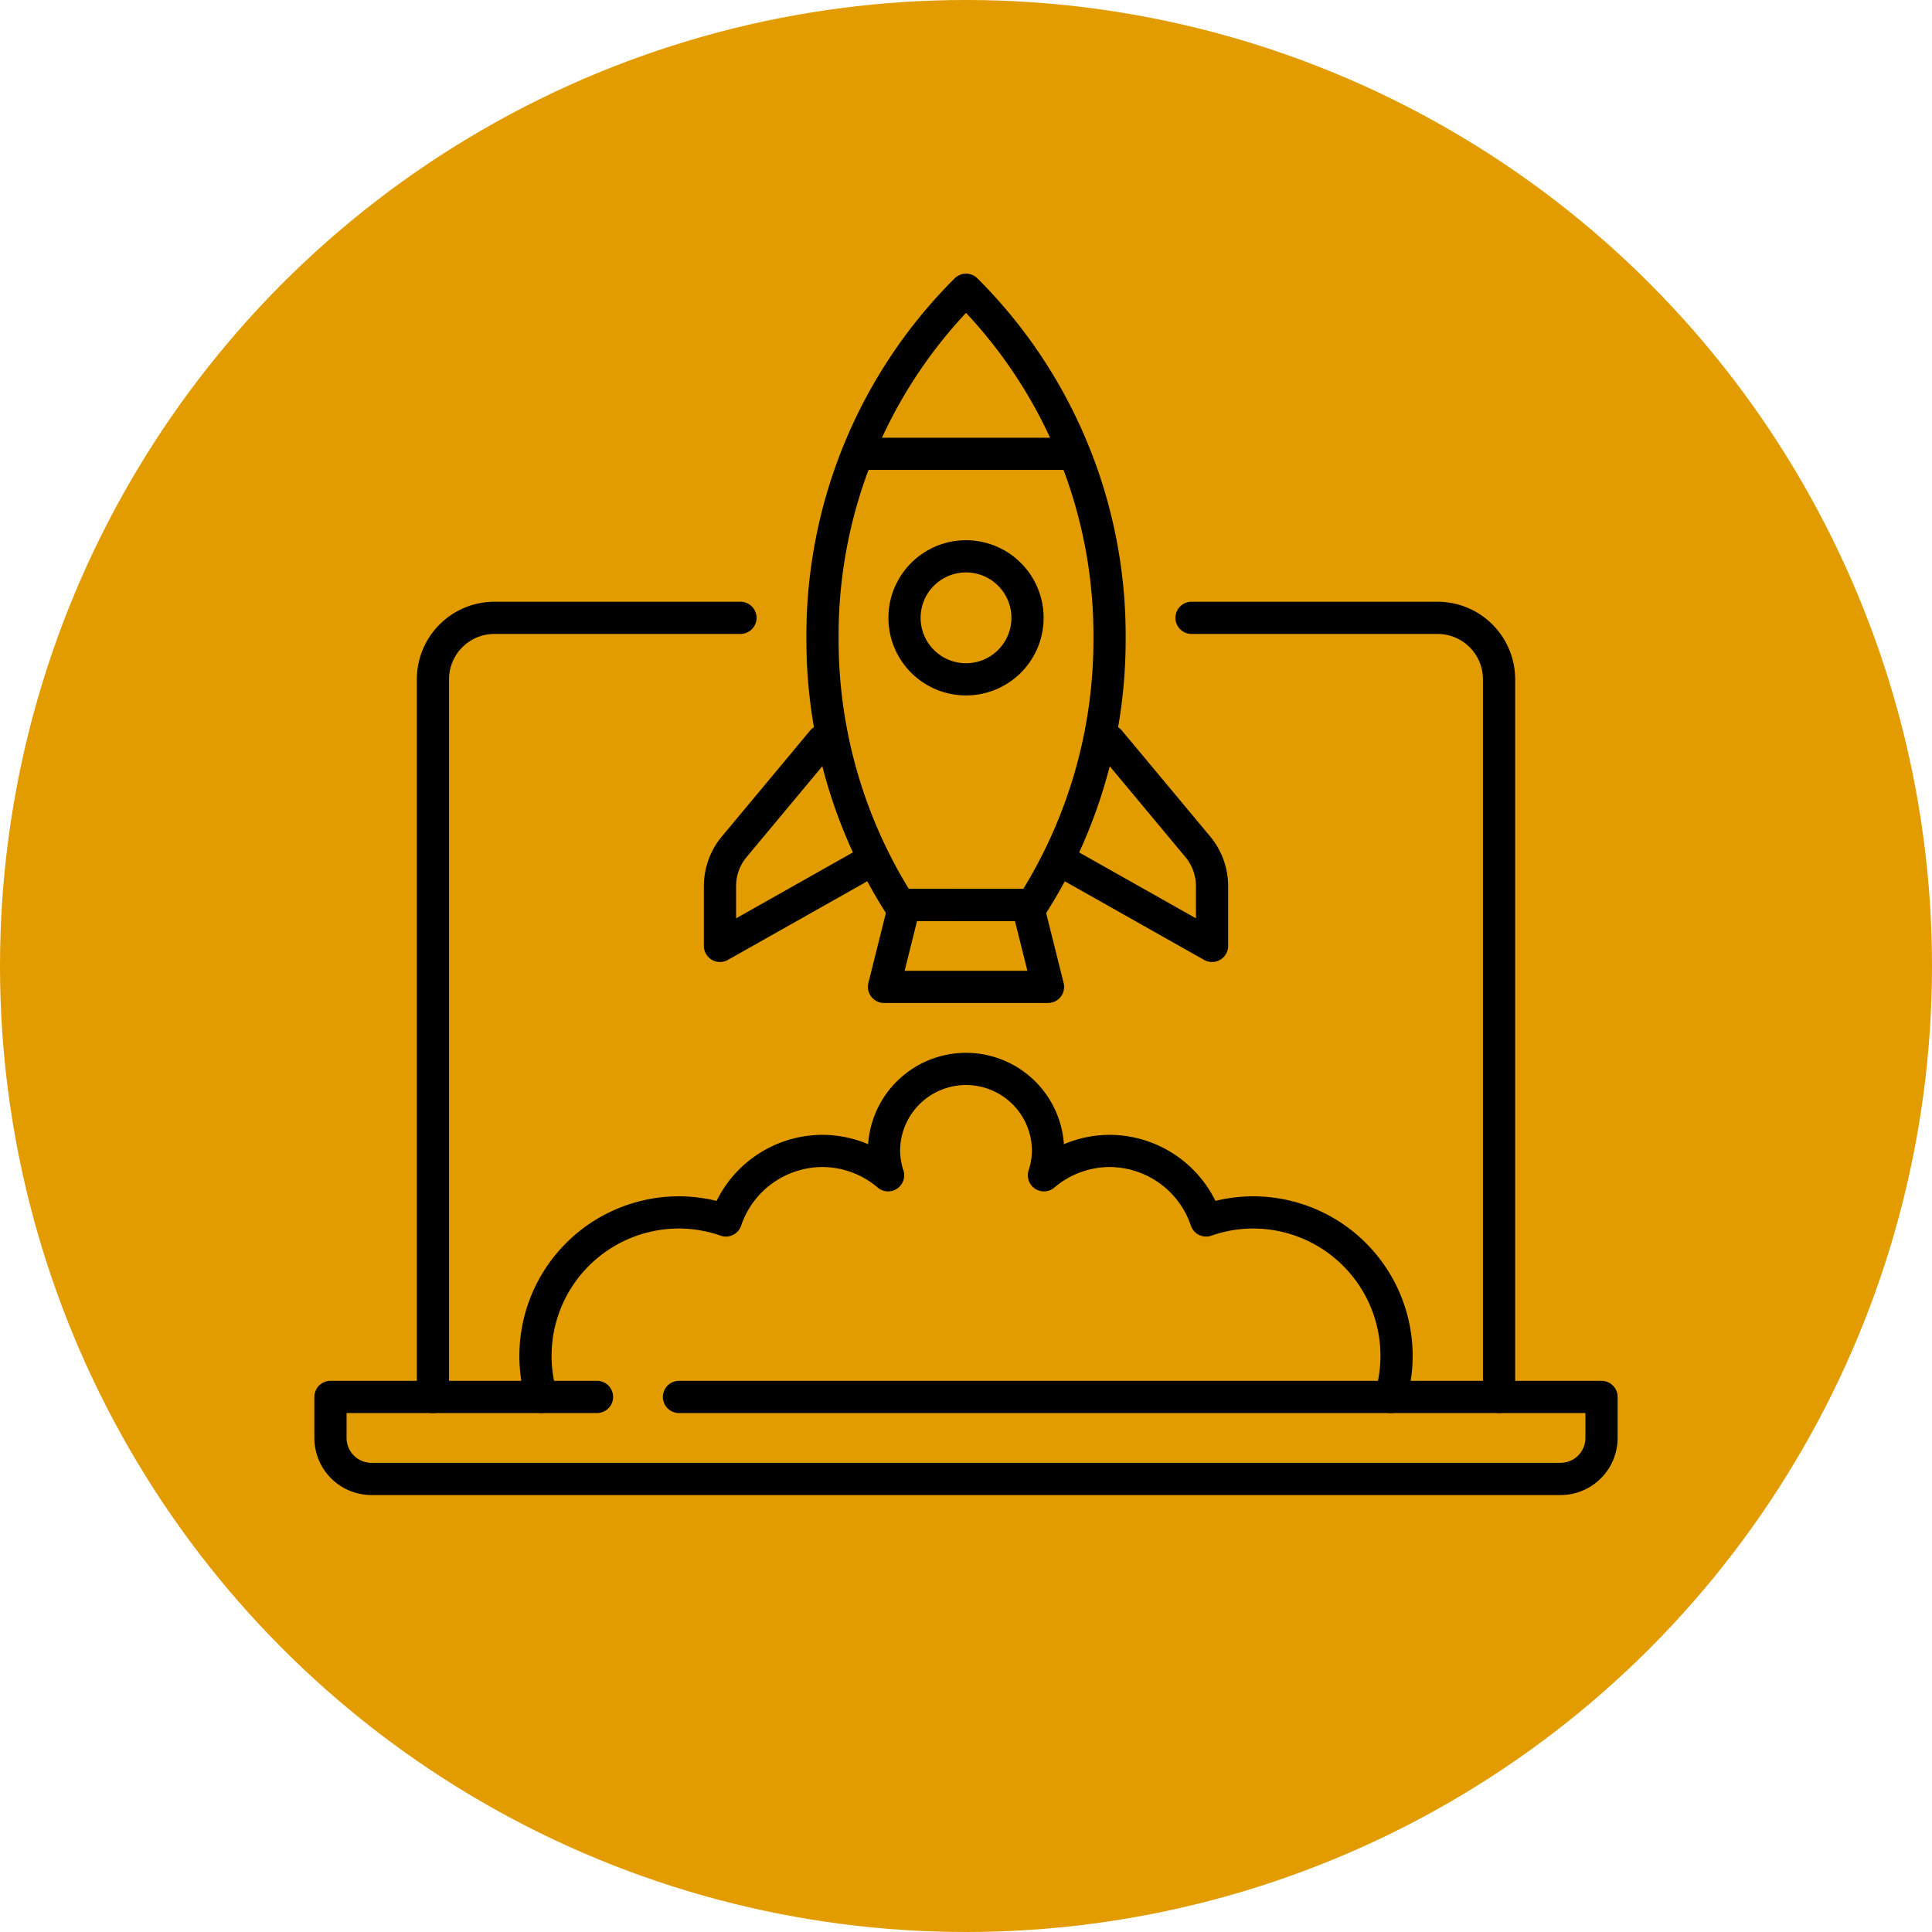
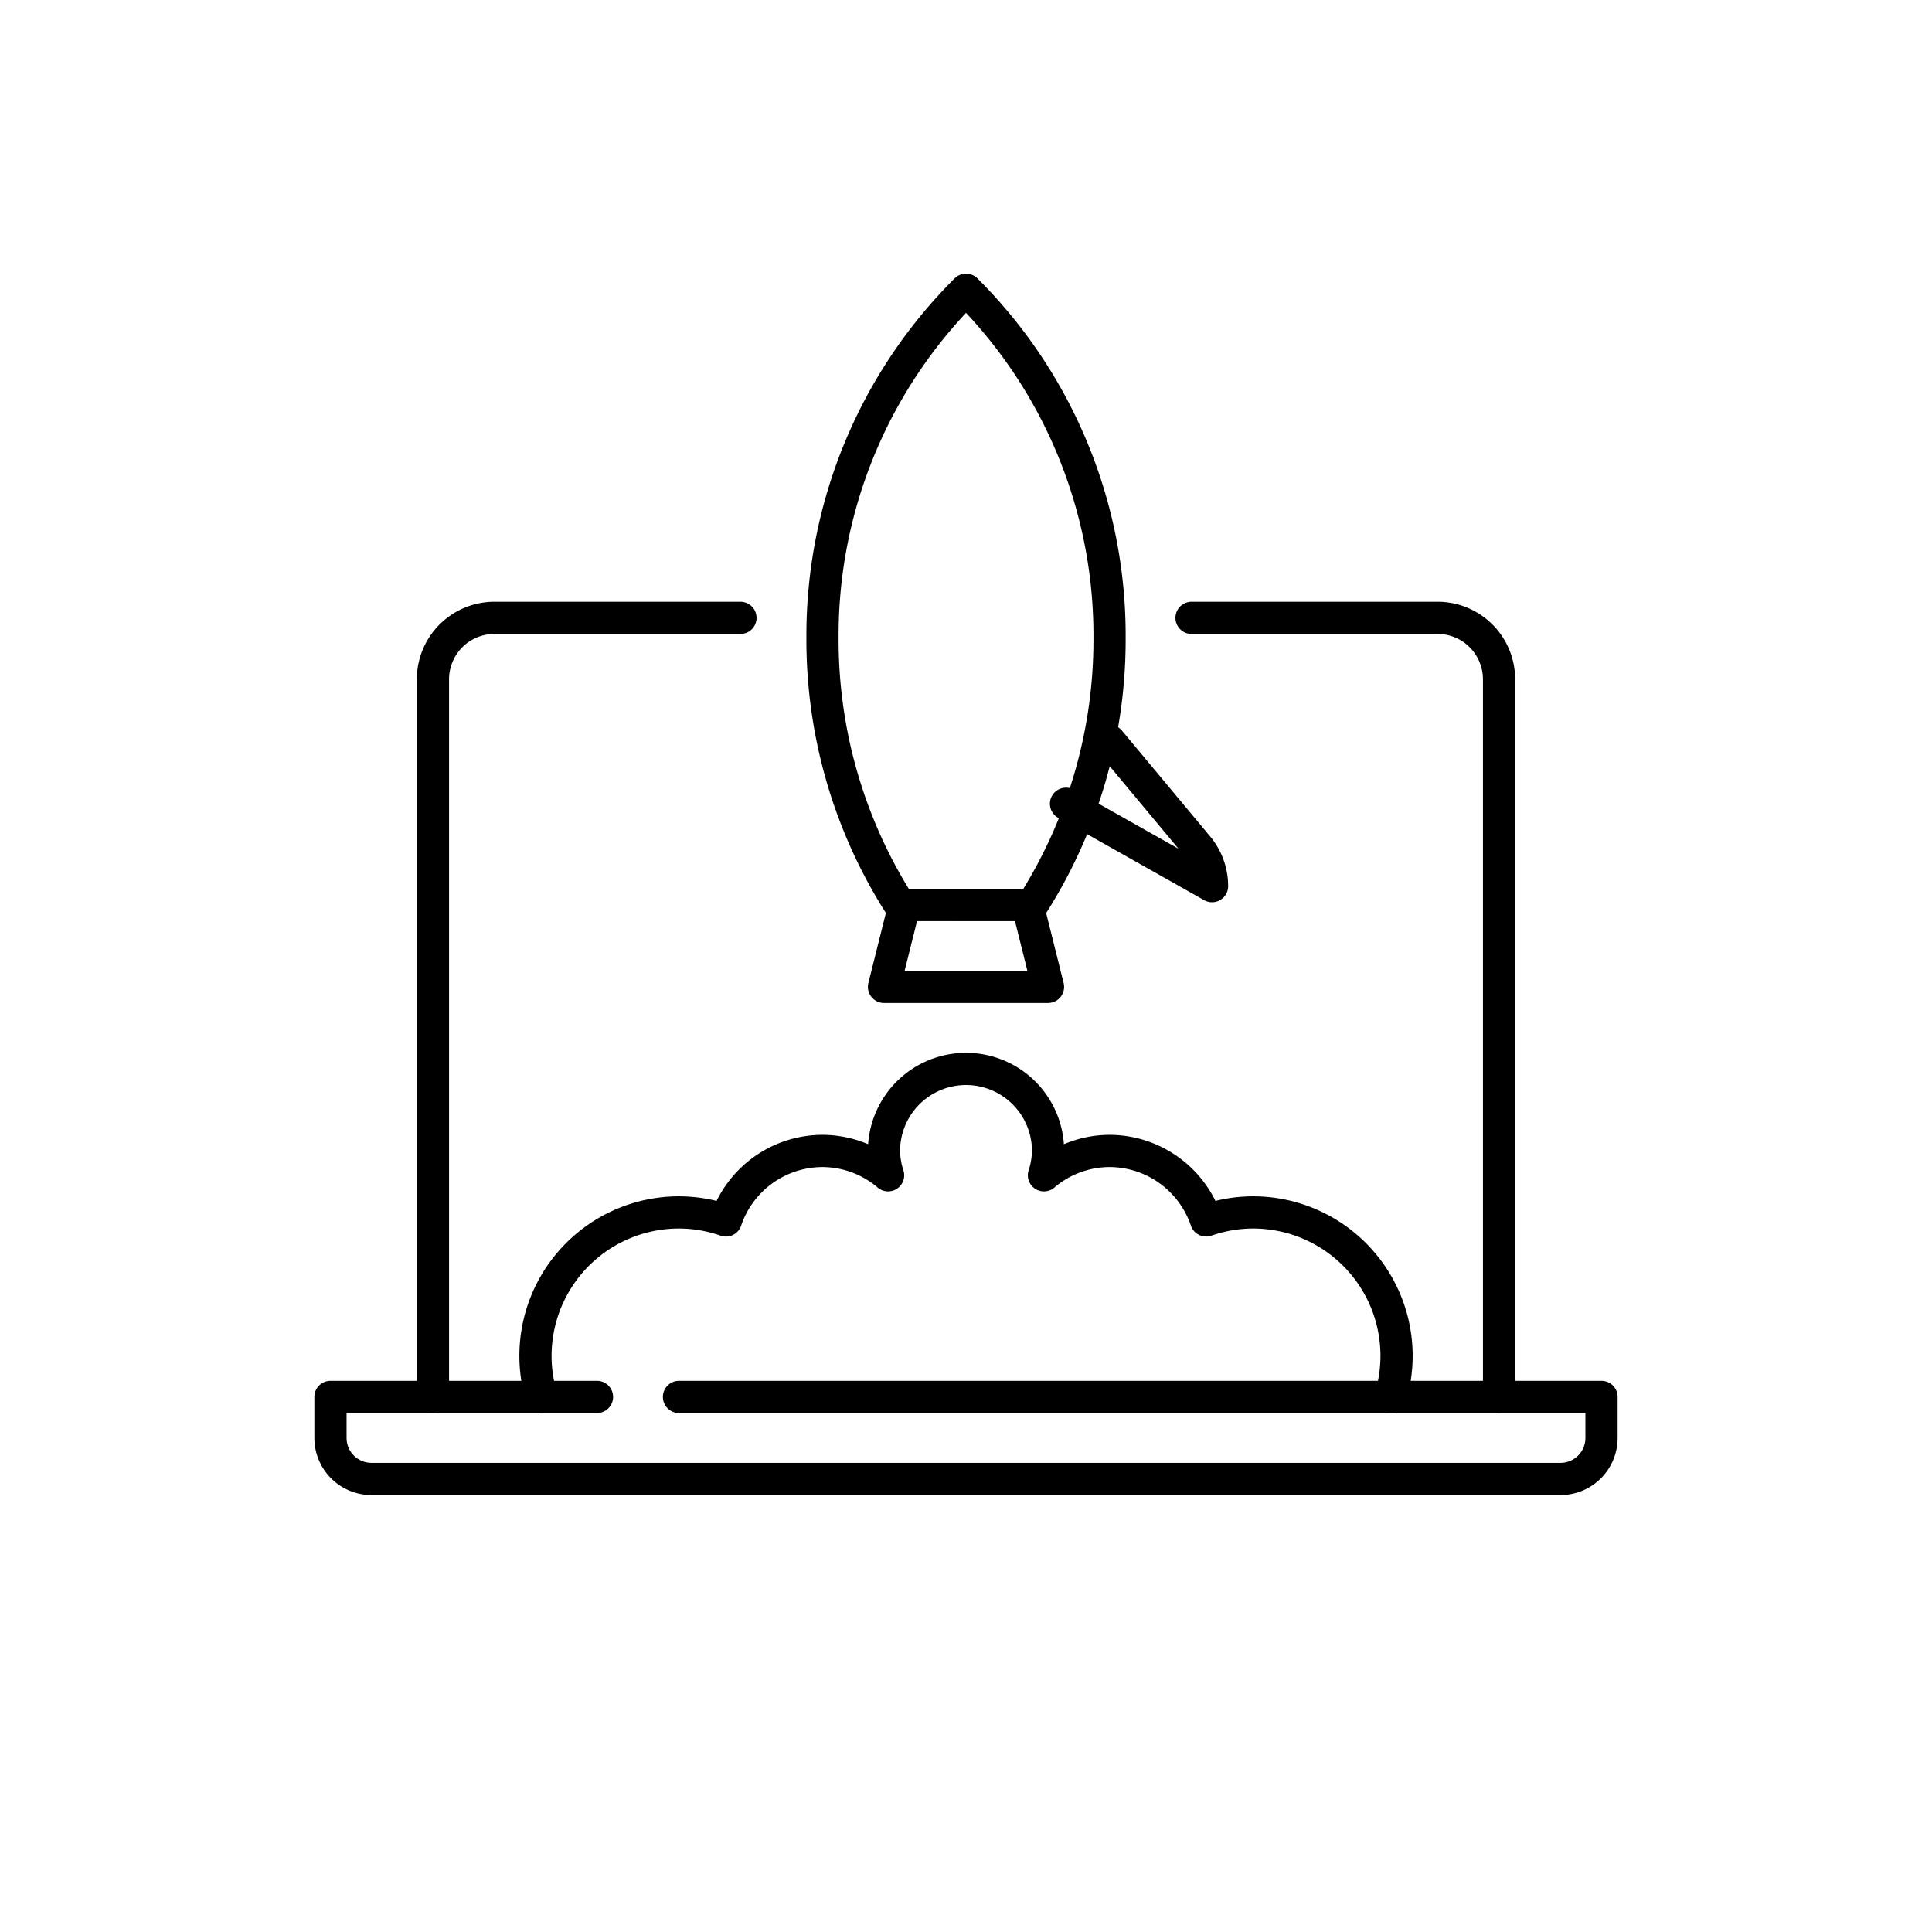
<svg xmlns="http://www.w3.org/2000/svg" width="120" height="120" viewBox="0 0 120 120">
  <g id="Gruppe_3323" data-name="Gruppe 3323" transform="translate(-769 -186)">
-     <circle id="Ellipse_251" data-name="Ellipse 251" cx="60" cy="60" r="60" transform="translate(769 186)" fill="#e29c00" />
    <g id="g867" transform="translate(783.415 867.499)">
      <g id="g869" transform="translate(6.109 -663.499)">
        <g id="Gruppe_3319" data-name="Gruppe 3319">
          <g id="g877" transform="translate(53.485 20.375)">
            <path id="path879" d="M0,0H15.281A3.82,3.82,0,0,1,19.1,3.82V48.391" transform="translate(0 0)" fill="none" stroke="#000" stroke-linecap="round" stroke-linejoin="round" stroke-miterlimit="10" stroke-width="2" />
          </g>
          <g id="g881" transform="translate(6.367 20.375)">
            <path id="path883" d="M0-357.759v-44.571a3.82,3.82,0,0,1,3.82-3.82H19.1" transform="translate(0 406.15)" fill="none" stroke="#000" stroke-linecap="round" stroke-linejoin="round" stroke-miterlimit="10" stroke-width="2" />
          </g>
          <g id="g885" transform="translate(0 68.766)">
            <path id="path887" d="M-160.053,0h57.3V2.547A2.547,2.547,0,0,1-105.3,5.094h-73.86A2.547,2.547,0,0,1-181.7,2.547V0h16.554" transform="translate(181.702 0)" fill="none" stroke="#000" stroke-linecap="round" stroke-linejoin="round" stroke-miterlimit="10" stroke-width="2" />
          </g>
          <g id="g889" transform="translate(30.563)">
            <path id="path891" d="M-96.319-282.441A30.618,30.618,0,0,0-91.519-299a30.293,30.293,0,0,0-8.914-21.648A30.294,30.294,0,0,0-109.348-299a30.618,30.618,0,0,0,4.8,16.555Z" transform="translate(109.348 320.645)" fill="none" stroke="#000" stroke-linecap="round" stroke-linejoin="round" stroke-miterlimit="10" stroke-width="2" />
          </g>
          <g id="g893" transform="translate(34.383 38.203)">
            <path id="path895" d="M-75.318-37.658H-85.505l1.273-5.094h7.641Z" transform="translate(85.505 42.752)" fill="none" stroke="#000" stroke-linecap="round" stroke-linejoin="round" stroke-miterlimit="10" stroke-width="2" />
          </g>
          <g id="g897" transform="translate(24.195 28.016)">
-             <path id="path899" d="M-47.074,0l-5.482,6.578a3.821,3.821,0,0,0-.885,2.446v3.711l9.071-5.118" transform="translate(53.441)" fill="none" stroke="#000" stroke-linecap="round" stroke-linejoin="round" stroke-miterlimit="10" stroke-width="2" />
-           </g>
+             </g>
          <g id="g901" transform="translate(45.687 28.016)">
-             <path id="path903" d="M-19.987,0l5.482,6.578a3.821,3.821,0,0,1,.885,2.446v3.711l-9.071-5.118" transform="translate(22.691)" fill="none" stroke="#000" stroke-linecap="round" stroke-linejoin="round" stroke-miterlimit="10" stroke-width="2" />
+             <path id="path903" d="M-19.987,0l5.482,6.578a3.821,3.821,0,0,1,.885,2.446l-9.071-5.118" transform="translate(22.691)" fill="none" stroke="#000" stroke-linecap="round" stroke-linejoin="round" stroke-miterlimit="10" stroke-width="2" />
          </g>
          <g id="g905" transform="translate(33.11 10.188)">
-             <path id="path907" d="M0,0H12.734" fill="none" stroke="#000" stroke-linecap="round" stroke-linejoin="round" stroke-miterlimit="10" stroke-width="2" />
-           </g>
+             </g>
          <g id="g909" transform="translate(12.734 48.391)">
            <path id="path911" d="M-392.652-150.635a8.906,8.906,0,0,0,.374-2.547,8.914,8.914,0,0,0-8.914-8.914,8.882,8.882,0,0,0-2.914.5,6.347,6.347,0,0,0-6-4.318,6.309,6.309,0,0,0-4.074,1.512,5.039,5.039,0,0,0,.254-1.512,5.094,5.094,0,0,0-5.094-5.094,5.094,5.094,0,0,0-5.094,5.094,5.039,5.039,0,0,0,.254,1.512,6.309,6.309,0,0,0-4.074-1.512,6.347,6.347,0,0,0-6,4.318,8.883,8.883,0,0,0-2.914-.5,8.914,8.914,0,0,0-8.914,8.914,8.91,8.91,0,0,0,.374,2.547" transform="translate(445.763 171.01)" fill="none" stroke="#000" stroke-linecap="round" stroke-linejoin="round" stroke-miterlimit="10" stroke-width="2" />
          </g>
          <g id="g913" transform="translate(35.656 16.555)">
-             <path id="path915" d="M-56.488-28.244a3.82,3.82,0,0,1-3.82,3.82,3.82,3.82,0,0,1-3.82-3.82,3.82,3.82,0,0,1,3.82-3.82A3.82,3.82,0,0,1-56.488-28.244Z" transform="translate(64.129 32.064)" fill="none" stroke="#000" stroke-linecap="round" stroke-linejoin="round" stroke-miterlimit="10" stroke-width="2" />
-           </g>
+             </g>
        </g>
      </g>
    </g>
  </g>
</svg>